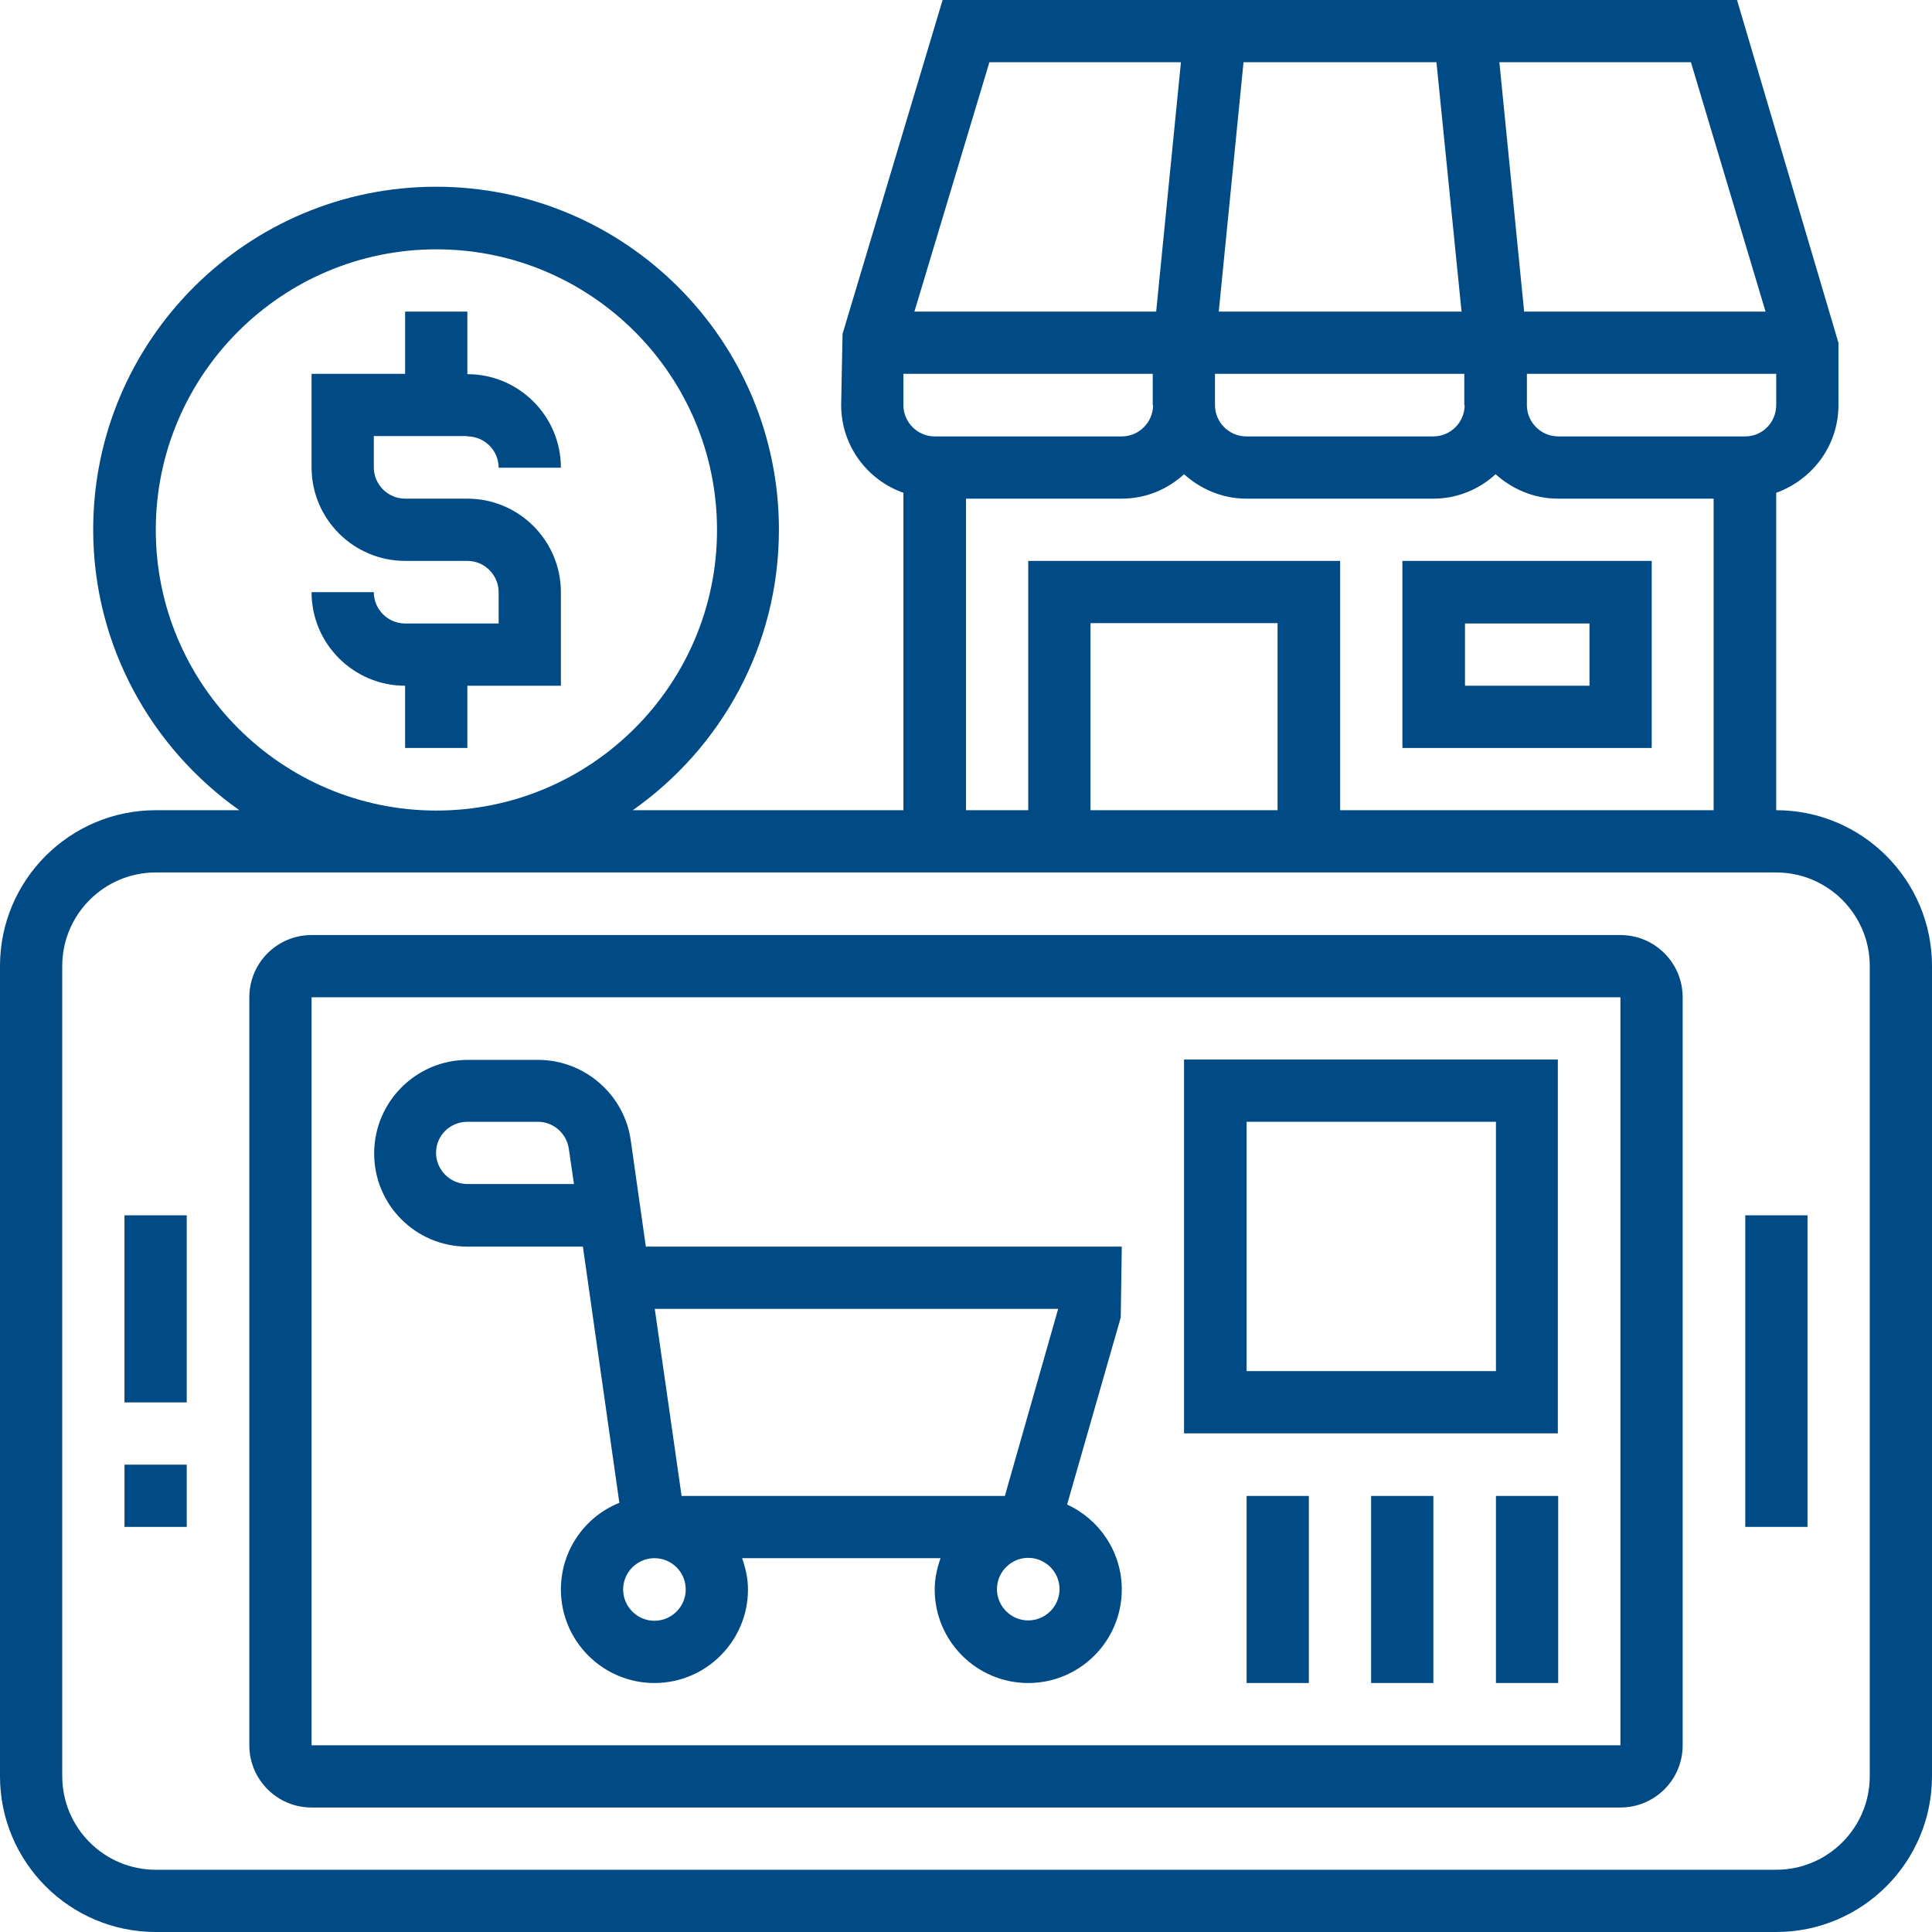
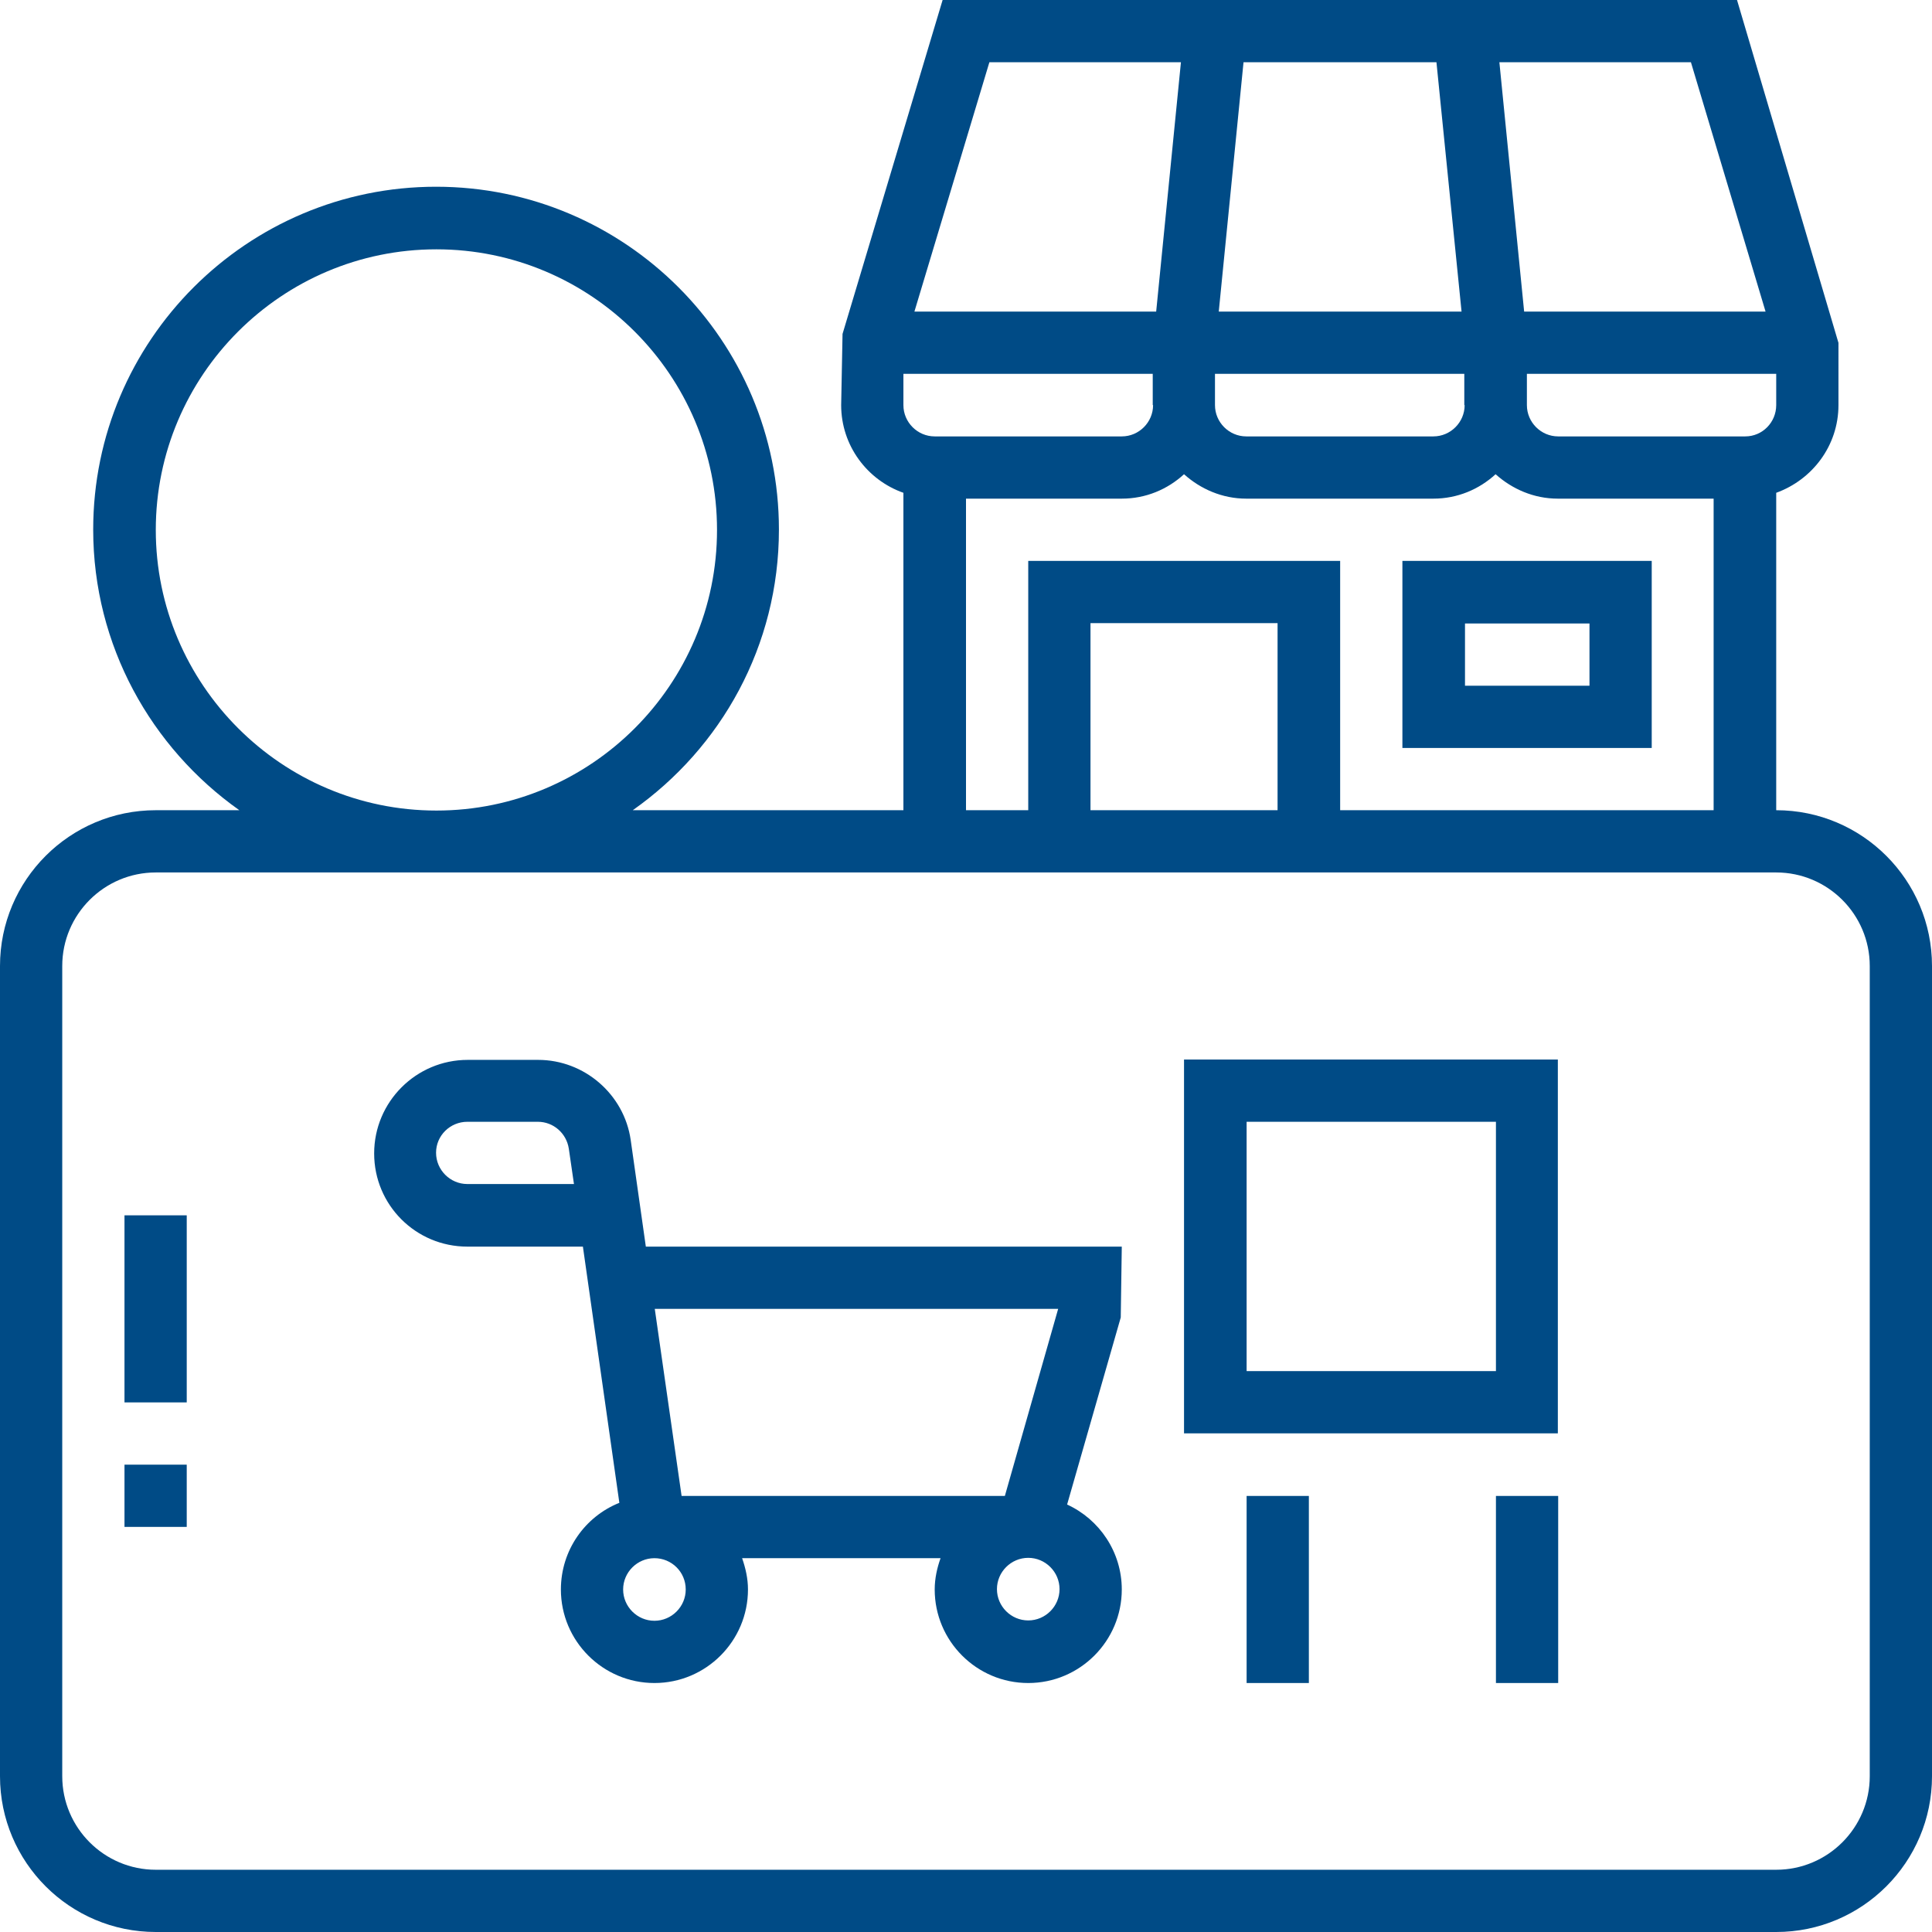
<svg xmlns="http://www.w3.org/2000/svg" version="1.1" id="Capa_1" x="0px" y="0px" viewBox="0 0 56.18 56.18" style="enable-background:new 0 0 56.18 56.18;" xml:space="preserve">
  <style type="text/css">
	.st0{fill:#004B86;}
</style>
  <g>
    <g>
      <path class="st0" d="M48.03,16.31h-7.25v5.44h7.25V16.31z M46.22,19.94h-3.62v-1.81h3.62V19.94z" />
      <path class="st0" d="M51.65,23.56v-9.23c1.05-0.38,1.81-1.37,1.81-2.55V9.97L50.51,0h-23.1L24.5,9.71l-0.04,2.07    c0,1.18,0.76,2.18,1.81,2.55v9.23H18.4c2.57-1.81,4.25-4.78,4.25-8.16c0-5.5-4.47-9.97-9.97-9.97s-9.97,4.47-9.97,9.97    c0,3.37,1.69,6.35,4.25,8.16H4.53c-2.5,0-4.53,2.03-4.53,4.53v23.56c0,2.5,2.03,4.53,4.53,4.53h47.12c2.5,0,4.53-2.03,4.53-4.53    V28.09C56.18,25.59,54.15,23.56,51.65,23.56z M50.75,12.69h-5.44c-0.5,0-0.91-0.41-0.91-0.91v-0.91h7.25v0.91    C51.65,12.28,51.25,12.69,50.75,12.69z M42.59,11.78c0,0.5-0.41,0.91-0.91,0.91h-5.44c-0.5,0-0.91-0.41-0.91-0.91v-0.91h7.25    V11.78z M33.53,11.78c0,0.5-0.41,0.91-0.91,0.91h-5.44c-0.5,0-0.91-0.41-0.91-0.91v-0.91h7.25V11.78z M35.44,9.06l0.72-7.25h5.61    l0.73,7.25H35.44z M51.34,9.06h-7.02l-0.72-7.25h5.57L51.34,9.06z M28.77,1.81h5.57l-0.72,7.25h-7.03L28.77,1.81z M28.09,14.5    h4.53c0.7,0,1.33-0.27,1.81-0.71c0.48,0.43,1.11,0.71,1.81,0.71h5.44c0.7,0,1.33-0.27,1.81-0.71c0.48,0.43,1.11,0.71,1.81,0.71    h4.53v9.06H38.97v-7.25H29.9v7.25h-1.81V14.5z M37.15,23.56h-5.44v-5.44h5.44V23.56z M4.53,15.41c0-4.5,3.66-8.16,8.16-8.16    s8.16,3.66,8.16,8.16s-3.66,8.16-8.16,8.16S4.53,19.9,4.53,15.41z M54.37,51.65c0,1.5-1.22,2.72-2.72,2.72H4.53    c-1.5,0-2.72-1.22-2.72-2.72V28.09c0-1.5,1.22-2.72,2.72-2.72h47.12c1.5,0,2.72,1.22,2.72,2.72V51.65z" />
-       <path class="st0" d="M47.12,27.19H9.06c-1,0-1.81,0.81-1.81,1.81v21.75c0,1,0.81,1.81,1.81,1.81h38.06c1,0,1.81-0.81,1.81-1.81V29    C48.93,28,48.12,27.19,47.12,27.19z M47.12,50.75H9.06V29l38.06,0V50.75z" />
-       <path class="st0" d="M50.75,35.34h1.81v9.06h-1.81V35.34z" />
      <path class="st0" d="M3.62,42.59h1.81v1.81H3.62V42.59z" />
      <path class="st0" d="M3.62,35.34h1.81v5.44H3.62V35.34z" />
      <path class="st0" d="M13.59,36.25h3.36l1.06,7.45c-1,0.4-1.7,1.38-1.7,2.52c0,1.5,1.22,2.72,2.72,2.72c1.5,0,2.72-1.22,2.72-2.72    c0-0.32-0.07-0.62-0.17-0.91h5.77c-0.1,0.28-0.17,0.59-0.17,0.91c0,1.5,1.22,2.72,2.72,2.72s2.72-1.22,2.72-2.72    c0-1.09-0.65-2.04-1.59-2.47l1.56-5.44l0.03-2.06H18.78l-0.44-3.1c-0.19-1.33-1.35-2.33-2.69-2.33h-2.05    c-1.5,0-2.72,1.22-2.72,2.72S12.09,36.25,13.59,36.25L13.59,36.25z M19.94,46.22c0,0.5-0.41,0.91-0.91,0.91    c-0.5,0-0.91-0.41-0.91-0.91s0.41-0.91,0.91-0.91C19.53,45.31,19.94,45.71,19.94,46.22z M29.9,47.12c-0.5,0-0.91-0.41-0.91-0.91    s0.41-0.91,0.91-0.91s0.91,0.41,0.91,0.91S30.4,47.12,29.9,47.12z M30.77,38.06l-1.55,5.44h-9.4l-0.78-5.44H30.77z M13.59,32.62    h2.05c0.45,0,0.83,0.33,0.9,0.78l0.15,1.03h-3.1c-0.5,0-0.91-0.41-0.91-0.91S13.09,32.62,13.59,32.62L13.59,32.62z" />
-       <path class="st0" d="M13.59,12.69c0.5,0,0.91,0.41,0.91,0.91h1.81c0-1.5-1.22-2.72-2.72-2.72V9.06h-1.81v1.81H9.06v2.72    c0,1.5,1.22,2.72,2.72,2.72h1.81c0.5,0,0.91,0.41,0.91,0.91v0.91h-2.72c-0.5,0-0.91-0.41-0.91-0.91H9.06    c0,1.5,1.22,2.72,2.72,2.72v1.81h1.81v-1.81h2.72v-2.72c0-1.5-1.22-2.72-2.72-2.72h-1.81c-0.5,0-0.91-0.41-0.91-0.91v-0.91H13.59z    " />
      <path class="st0" d="M45.31,30.81H34.43v10.87h10.87V30.81z M43.5,39.87h-7.25v-7.25h7.25V39.87z" />
      <path class="st0" d="M43.5,43.5h1.81v5.44H43.5V43.5z" />
-       <path class="st0" d="M39.87,43.5h1.81v5.44h-1.81V43.5z" />
      <path class="st0" d="M36.25,43.5h1.81v5.44h-1.81V43.5z" />
    </g>
  </g>
</svg>